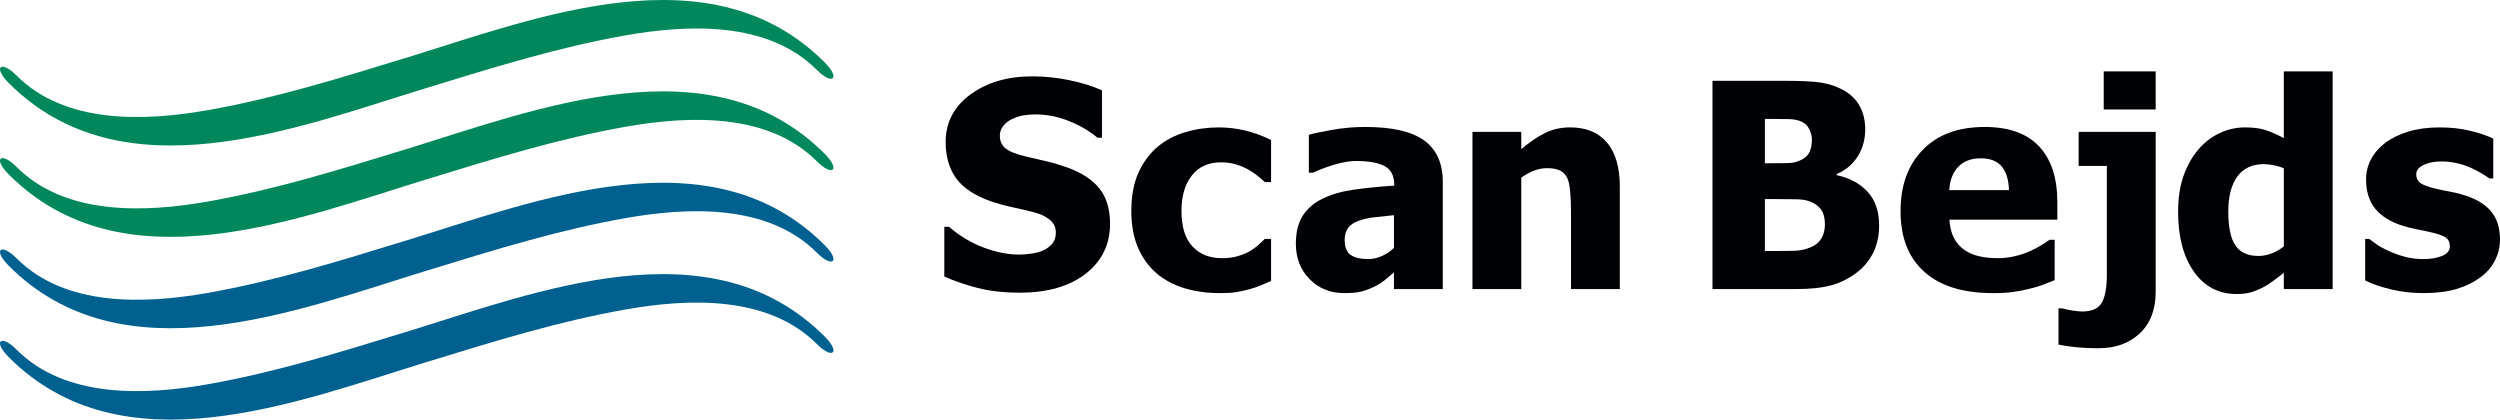
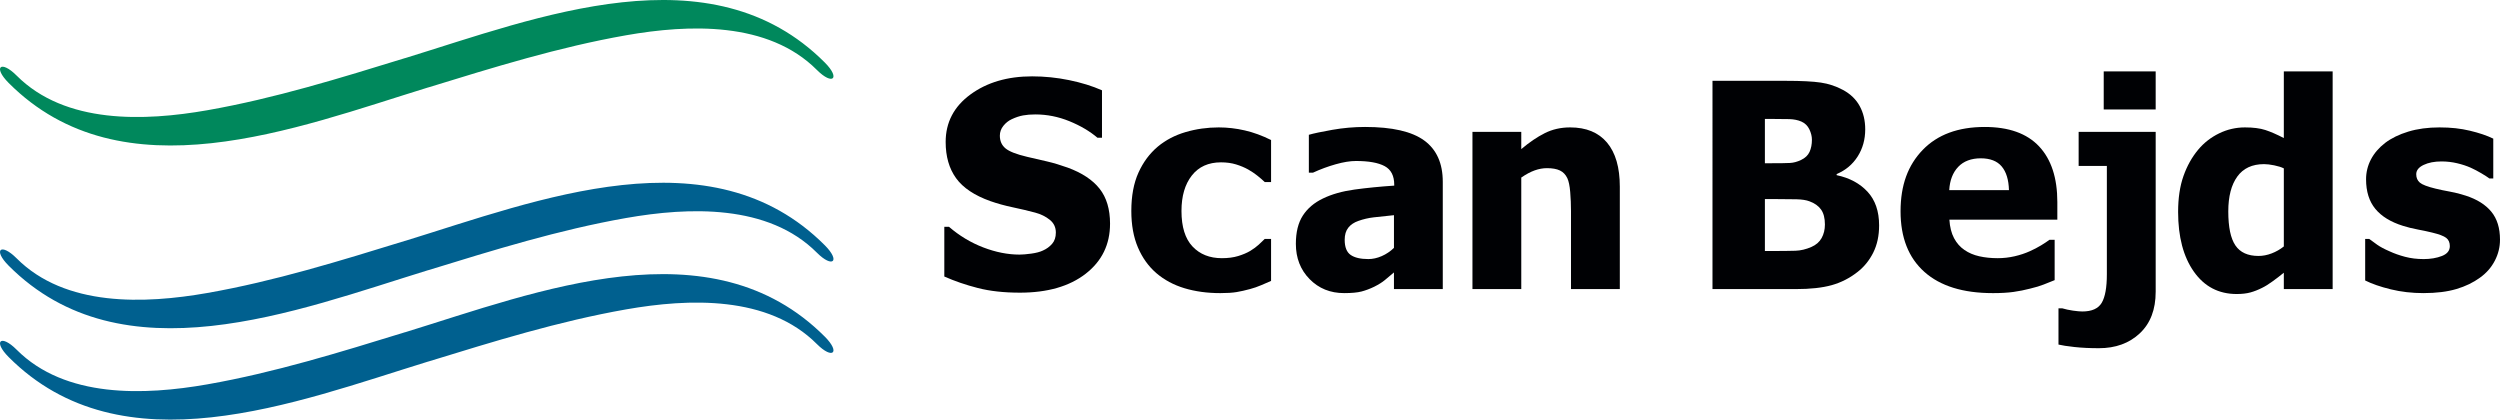
<svg xmlns="http://www.w3.org/2000/svg" id="Layer_2" data-name="Layer 2" viewBox="0 0 10386.24 1743.34">
  <defs>
    <style>
      .cls-1 {
        fill: #00608f;
      }

      .cls-1, .cls-2, .cls-3 {
        stroke-width: 0px;
      }

      .cls-2 {
        fill: #000104;
      }

      .cls-3 {
        fill: #00885c;
      }
    </style>
  </defs>
  <g id="Layer_1-2" data-name="Layer 1">
    <g>
      <path class="cls-3" d="m3426.77,259.93c-472.4-473.64-1193.75-187.68-1742.9-18.68-.23.04-.54-.04-.76.02-270.81,83.31-541.94,167.56-821.47,216.67-260.92,45.82-590.51,58.75-792.77-144.11-65.49-65.63-99.14-35.63-32.94,30.72,472.37,473.61,1193.72,187.72,1742.9,18.7.22-.08.53.03.75-.05,270.81-83.3,541.93-167.53,821.45-216.63,260.92-45.82,590.51-58.74,792.78,144.11,65.5,65.65,99.14,35.62,32.96-30.74" />
-       <path class="cls-3" d="m3426.77,639.55c-472.4-473.63-1193.75-187.67-1742.9-18.67-.23.06-.54,0-.76.06-270.81,83.29-541.94,167.47-821.47,216.6-260.92,45.83-590.51,58.68-792.77-144.08-65.49-65.62-99.14-35.63-32.94,30.72,472.37,473.59,1193.72,187.66,1742.9,18.66.22-.05.53.06.75-.03,270.81-83.3,541.93-167.5,821.45-216.6,260.92-45.83,590.51-58.75,792.78,144.08,65.5,65.65,99.14,35.66,32.96-30.73" />
      <path class="cls-1" d="m3426.77,1019.15c-472.4-473.56-1193.75-187.67-1742.9-18.7-.23.08-.54-.06-.76.03-270.81,83.3-541.94,167.56-821.47,216.67-260.92,45.85-590.51,58.73-792.77-144.07-65.49-65.67-99.14-35.67-32.94,30.66,472.37,473.66,1193.72,187.71,1742.9,18.7.22-.08.53,0,.75-.03,270.81-83.3,541.93-167.53,821.45-216.67,260.92-45.81,590.51-58.71,792.78,144.11,65.5,65.66,99.14,35.63,32.96-30.7" />
      <path class="cls-1" d="m3426.77,1398.74c-472.4-473.6-1193.75-187.67-1742.9-18.62-.23,0-.54-.11-.76,0-270.81,83.31-541.94,167.5-821.47,216.64-260.92,45.85-590.51,58.75-792.77-144.16-65.49-65.6-99.14-35.61-32.94,30.8,472.37,473.64,1193.72,187.69,1742.9,18.65.22-.06.53.05.75-.06,270.81-83.26,541.93-167.48,821.45-216.62,260.92-45.82,590.51-58.73,792.78,144.08,65.5,65.66,99.14,35.69,32.96-30.72" />
      <path class="cls-2" d="m4236.97,1215.87c-66.15,0-124.27-6.43-174.34-19.25-50.07-12.82-96.56-28.76-139.48-47.83v-206.44h19.57c42.98,37.1,90.34,65.61,142.15,85.5,51.82,19.92,102.09,29.86,150.82,29.86,12.27,0,28.49-1.34,48.64-4.07,20.12-2.73,36.35-7.01,48.65-12.88,14.95-6.6,27.62-15.85,37.97-27.74,10.35-11.86,15.56-27.52,15.56-47,0-21.75-8.46-39.4-25.33-52.99-16.86-13.58-36.98-23.49-60.36-29.72-29.14-7.76-60.31-15.15-93.45-22.13-33.18-6.98-64.14-15.52-92.87-25.64-66.35-23.65-113.89-55.49-142.65-95.49-28.76-40.01-43.12-90.09-43.12-150.28,0-81.14,34.22-146.84,102.73-197.14,68.48-50.3,153.99-75.45,256.54-75.45,51.43,0,102.61,5.24,153.5,15.64,50.88,10.44,96.44,24.54,136.69,42.31v196.98h-18.99c-31.87-27.1-70.74-49.99-116.6-68.71-45.88-18.68-92.99-28.05-141.31-28.05-18.84,0-35.73,1.37-50.68,4.07-14.97,2.7-30.7,7.94-47.19,15.66-13.44,6.2-25.07,15.38-34.84,27.57-9.8,12.21-14.68,25.85-14.68,40.91,0,22.14,7.76,39.7,23.29,52.7,15.53,13.03,45.5,24.77,89.99,35.24,28.76,6.63,56.47,13.01,83.1,19.23,26.63,6.22,55.13,14.74,85.42,25.61,59.4,21.75,103.57,50.96,132.53,87.65,28.96,36.69,43.44,85.12,43.44,145.29,0,86.23-33.76,155.53-101.21,207.95-67.49,52.43-158.64,78.62-273.49,78.62" />
      <path class="cls-2" d="m5069.1,1217.73c-54.02,0-103.48-6.8-148.38-20.35-44.89-13.55-83.83-34.48-116.86-62.8-32.65-28.29-58.13-63.84-76.39-106.7-18.26-42.81-27.39-93.32-27.39-151.46,0-62.39,9.88-115.51,29.72-159.31,19.83-43.79,46.64-79.83,80.45-108.15,32.62-27.13,71.01-47.18,115.11-60.17,44.11-12.97,90.08-19.48,137.88-19.48,36.14,0,72.28,4.19,108.43,12.53,36.11,8.34,72.46,21.63,109.01,39.85v174.6h-26.29c-8.2-7.91-18.23-16.59-30.09-26.1-11.89-9.48-24.83-18.2-38.85-26.11-14.83-8.29-31.58-15.29-50.27-21.05-18.7-5.72-39.54-8.6-62.51-8.6-52.2,0-92.61,18.26-121.22,54.75-28.64,36.5-42.95,85.59-42.95,147.27,0,65.99,15.26,115.19,45.85,147.56,30.59,32.39,71.18,48.58,121.83,48.58,25.7,0,48.3-2.96,67.78-8.9s36.23-13.03,50.24-21.34c13.61-8.29,25.3-16.86,35.04-25.76,9.74-8.9,18.12-16.89,25.15-24h26.29v174.52c-11.66,5.06-25.15,10.88-40.5,17.48-15.35,6.6-31,12.04-46.93,16.28-19.83,5.41-38.41,9.6-55.68,12.51-17.3,2.91-40.13,4.36-68.48,4.36" />
      <path class="cls-2" d="m5791.2,1029.86v-135.88c-34.81,3.49-62.95,6.52-84.47,9.01-21.52,2.5-42.63,7.44-63.33,14.79-18,6.22-31.98,15.61-41.96,28.18-9.97,12.59-14.94,29.34-14.94,50.24,0,30.57,8.29,51.59,24.92,62.99,16.63,11.43,41.17,17.13,73.62,17.13,17.97,0,36.35-4.04,55.13-12.18,18.75-8.14,35.76-19.57,51.03-34.28m0,101.93c-13.93,11.63-26.4,22.1-37.39,31.4-11.02,9.3-25.79,18.61-44.34,27.91-18.17,8.84-35.85,15.44-53.06,19.95-17.21,4.45-41.26,6.69-72.17,6.69-57.57,0-105.4-19.36-143.46-58.15-38.09-38.76-57.1-87.59-57.1-146.53,0-48.42,9.65-87.59,28.99-117.44,19.31-29.83,47.13-53.5,83.48-70.93,36.69-17.82,80.57-30.24,131.57-37.22,51-6.98,105.9-12.39,164.66-16.28v-3.6c0-37.32-13.26-63.11-39.77-77.36-26.52-14.25-66.3-21.37-119.3-21.37-24.02,0-52.08,4.53-84.21,13.61-32.13,9.07-63.47,20.68-94.03,34.78h-17.42v-157.27c20.15-5.82,52.71-12.68,97.67-20.62,44.95-7.91,90.31-11.89,136.05-11.89,112.41,0,194.29,18.78,245.64,56.28,51.35,37.51,77.05,94.75,77.05,171.73v445.53h-202.84v-69.2Z" />
      <path class="cls-2" d="m6729.54,1200.99h-202.84v-324.24c0-26.37-1.1-52.65-3.26-78.87-2.15-26.2-6.19-45.5-12.1-57.91-7.09-14.74-17.3-25.33-30.67-31.72-13.37-6.4-31.29-9.62-53.7-9.62-16.92,0-34.05,3.11-51.35,9.33-17.33,6.22-35.82,16.11-55.48,29.69v463.34h-202.83v-653.07h202.83v71.6c33.44-28.32,65.97-50.4,97.67-66.34,31.69-15.91,66.79-23.87,105.29-23.87,66.88,0,117.99,21.08,153.38,63.17,35.36,42.1,53.07,103.12,53.07,183.04v425.47Z" />
      <path class="cls-2" d="m7581.62,932.88c0-26.59-5.38-47.41-16.11-62.47-10.73-15.03-26.81-26.43-48.24-34.16-13.03-5-30.94-7.78-53.73-8.36-22.79-.58-53.32-.87-91.65-.87h-39.63v215.82h11.48c55.92,0,94.59-.38,116.04-1.16,21.46-.76,43.29-5.96,65.51-15.61,19.54-8.49,33.79-20.94,42.8-37.32,9.01-16.4,13.52-35,13.52-55.85m-53.97-352.38c0-14-3.55-28.42-10.64-43.25-7.1-14.83-18.09-25.56-33.03-32.19-14.19-6.22-30.94-9.65-50.3-10.23-19.36-.58-48.18-.87-86.47-.87h-14.95v184.2h27.01c36.75,0,62.51-.38,77.28-1.16,14.74-.76,29.98-4.86,45.71-12.3,17.21-8.15,29.1-19.47,35.62-33.89,6.51-14.42,9.77-31.17,9.77-50.3m279.13,356.01c0,42.95-8.14,80.64-24.42,113.12-16.28,32.48-38.15,59.33-65.66,80.59-32.56,25.53-68.33,43.73-107.26,54.55-38.96,10.82-88.45,16.22-148.49,16.22h-346.42V335.79h305.65c63.53,0,111.65,2.45,144.39,7.3,32.74,4.86,63.45,15.03,92.11,30.56,31,16.69,54.14,39.02,69.43,66.99,15.29,27.97,22.97,60.17,22.97,96.66,0,42.32-10.52,79.97-31.55,112.98-21.05,32.99-50.1,57.27-87.14,72.82v4.65c53.38,11.22,96.13,34.12,128.23,68.72,32.1,34.58,48.15,81.28,48.15,140.03" />
      <path class="cls-2" d="m8346.2,789.79c-1.19-43.06-11.25-75.85-30.21-98.35-18.96-22.51-48.01-33.74-87.08-33.74s-71.06,11.82-93.54,35.49c-22.5,23.67-34.92,55.87-37.24,96.61h248.08Zm-67.28,427.94c-123.63,0-218.36-29.42-284.25-88.33-65.89-58.86-98.8-142.73-98.8-251.58s30.68-191.53,92.03-255.07c61.35-63.52,147.19-95.29,257.5-95.29,100.2,0,175.56,26.92,226.04,80.76,50.48,53.83,75.74,130.89,75.74,231.17v73.21h-448.47c1.95,30.57,8.37,56.19,19.31,76.78,10.93,20.57,25.35,36.94,43.32,49.09,17.56,12.18,38.03,20.91,61.47,26.2,23.41,5.29,48.96,7.94,76.7,7.94,23.79,0,47.22-2.64,70.25-7.96,23.03-5.32,44.08-12.33,63.21-21.02,16.77-7.47,32.3-15.56,46.55-24.22,14.25-8.66,25.85-16.37,34.84-23.07h21.66v167.51c-16.72,6.57-31.98,12.68-45.77,18.26-13.81,5.61-32.77,11.31-56.84,17.1-22.16,5.78-45.01,10.32-68.5,13.64-23.52,3.26-52.19,4.91-85.98,4.91" />
      <path class="cls-2" d="m8739.89,454.89v-158.18h215.86v158.18h-215.86Zm215.86,757.44c0,73.62-21.95,131.07-65.86,172.39-43.91,41.26-100.6,61.9-170.13,61.9-37.3,0-71.12-1.66-101.42-4.94-30.27-3.34-52.43-6.72-66.41-10.2v-150.47h15.82c13.28,3.96,28.03,7.12,44.22,9.51,16.22,2.32,29.22,3.52,38.99,3.52,39.43,0,66.29-12.01,80.54-35.97,14.25-24.02,21.4-63.47,21.4-118.43v-450.32h-117.24v-141.4h320.07v664.41Z" />
      <path class="cls-2" d="m9488.16,1023.84v-324.31c-10.18-5.09-23.49-9.31-39.92-12.65-16.46-3.32-30.53-5-42.28-5-49.32,0-86.42,17.27-111.28,51.81-24.86,34.53-37.28,82.8-37.28,144.77,0,65.15,9.89,112.25,29.66,141.28,19.77,29.05,51.76,43.56,95.98,43.56,18,0,36.2-3.52,54.6-10.58,18.38-7.07,35.21-16.69,50.51-28.87m202.84,177.15h-202.84v-68.04c-13.26,10.87-28.38,22.5-45.33,34.89-16.98,12.42-31.87,21.72-44.72,27.91-16.4,8.32-32.57,14.68-48.56,19.1-15.99,4.39-35.06,6.6-57.28,6.6-74.87,0-134.13-30.94-177.8-92.87-43.67-61.92-65.48-144.65-65.48-248.24,0-57.24,7.39-106.9,22.21-148.93,14.83-42.04,35.3-78.66,61.41-109.83,23.78-28.41,52.63-50.87,86.53-67.44,33.9-16.54,69.78-24.83,107.61-24.83,34.31,0,62.46,3.61,84.5,10.76,22.04,7.18,47.66,18.32,76.91,33.44v-276.79h202.84v904.27Z" />
      <path class="cls-2" d="m10068.9,1217.73c-48.15,0-93.65-5.26-136.54-15.73-42.89-10.5-78.3-22.77-106.25-36.78v-172.63h16.83c9.65,7.26,20.67,15.31,33.06,24.09,12.39,8.78,29.6,17.97,51.67,27.51,18.96,8.81,40.33,16.37,64.11,22.68,23.79,6.31,49.63,9.45,77.49,9.45s53.88-4.27,75.74-12.88c21.87-8.58,32.8-22.21,32.8-40.91,0-15.09-5.03-26.5-15.06-34.27-10.06-7.74-29.54-15.09-58.47-22.07-15.47-3.87-34.95-8.02-58.5-12.5-23.55-4.45-44.37-9.6-62.51-15.41-50.97-15.88-89.29-39.39-114.94-70.55-25.67-31.17-38.5-72.12-38.5-122.88,0-29.05,6.69-56.47,20.06-82.23,13.38-25.75,33.09-48.69,59.08-68.84,25.99-19.73,58.12-35.4,96.33-47.03,38.21-11.63,81.39-17.44,129.51-17.44s87.87,4.56,126.31,13.69c38.41,9.13,70.8,20.12,97.2,32.94v165.47h-16.22c-6.98-5.32-18-12.45-33.06-21.37-15.09-8.93-29.77-16.63-44.08-23.12-17.01-7.59-36.06-13.87-57.11-18.81-21.08-4.94-42.63-7.41-64.64-7.41-29.4,0-54.23,4.86-74.52,14.56-20.3,9.71-30.44,22.59-30.44,38.64,0,14.71,5,26.33,15.06,34.85,10.03,8.55,31.84,16.87,65.42,24.98,17.36,4.27,37.33,8.43,59.93,12.5,22.56,4.07,44.28,9.6,65.13,16.55,46.7,15.12,82.11,37.29,106.25,66.54,24.13,29.25,36.2,68.05,36.2,116.46,0,30.6-7.18,59.77-21.54,87.43-14.37,27.71-34.75,51.06-61.15,70.01-27.94,20.53-60.82,36.43-98.68,47.66-37.86,11.19-83.16,16.83-135.96,16.83" />
    </g>
  </g>
</svg>